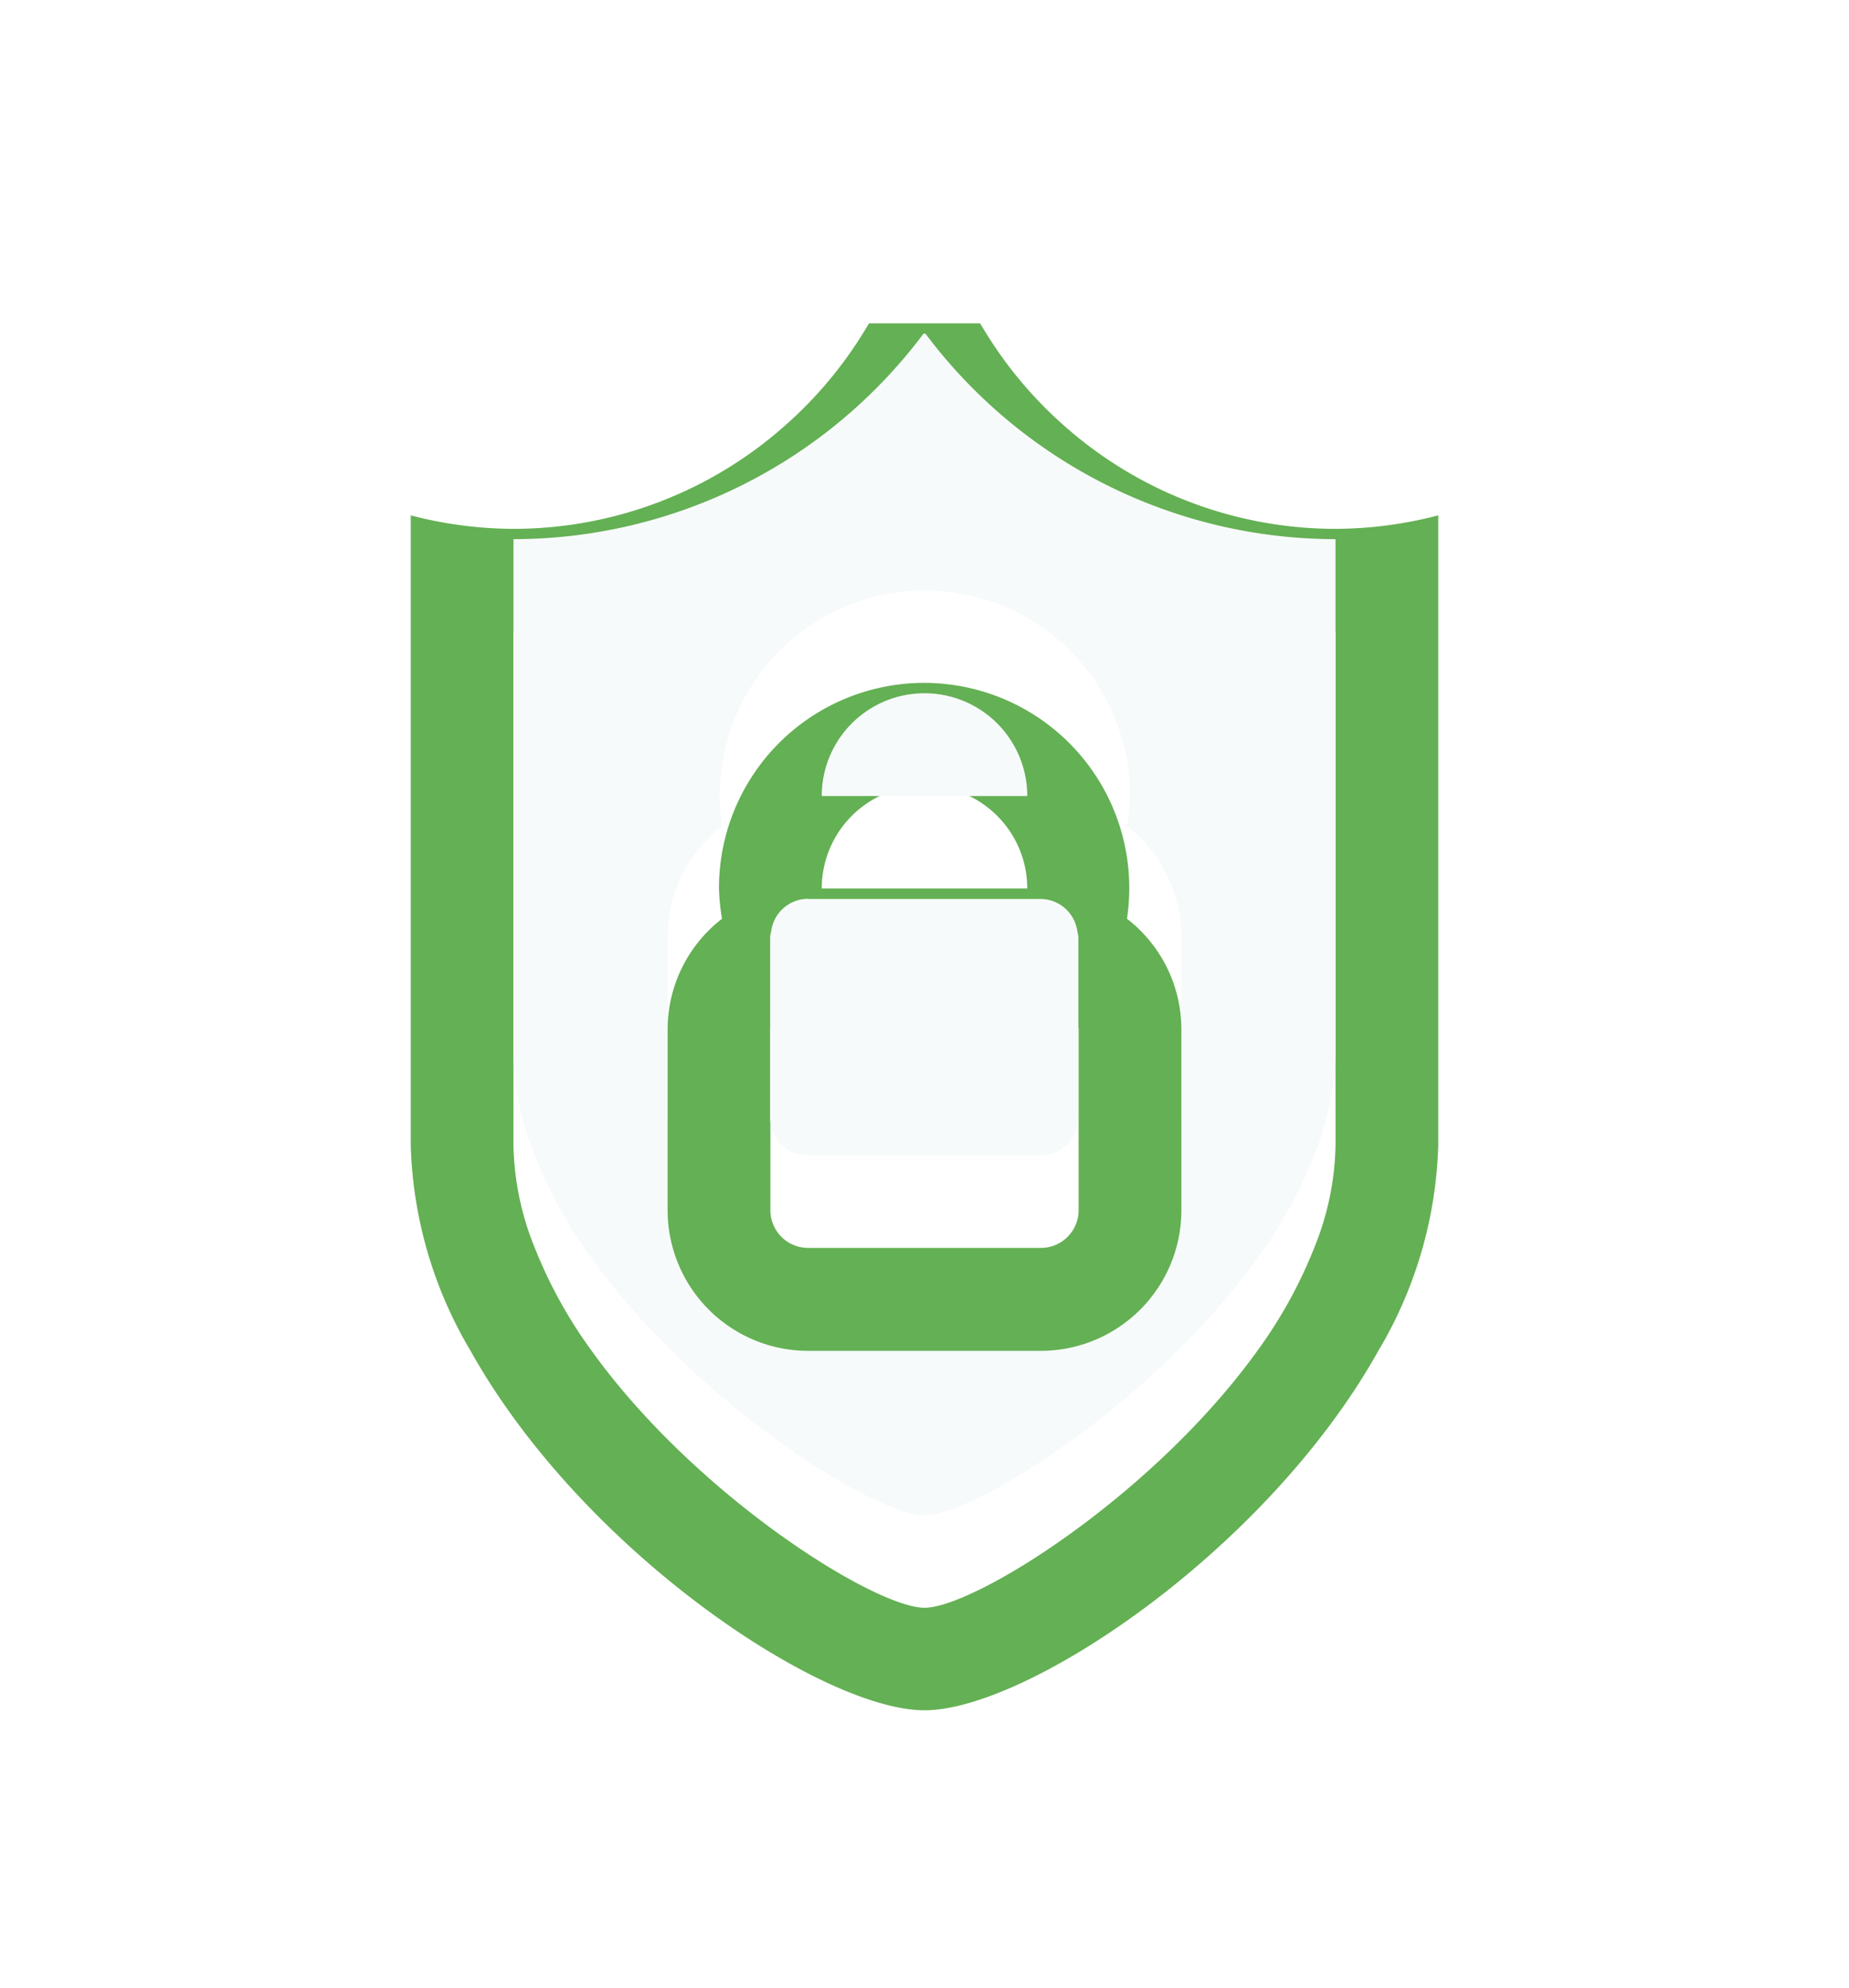
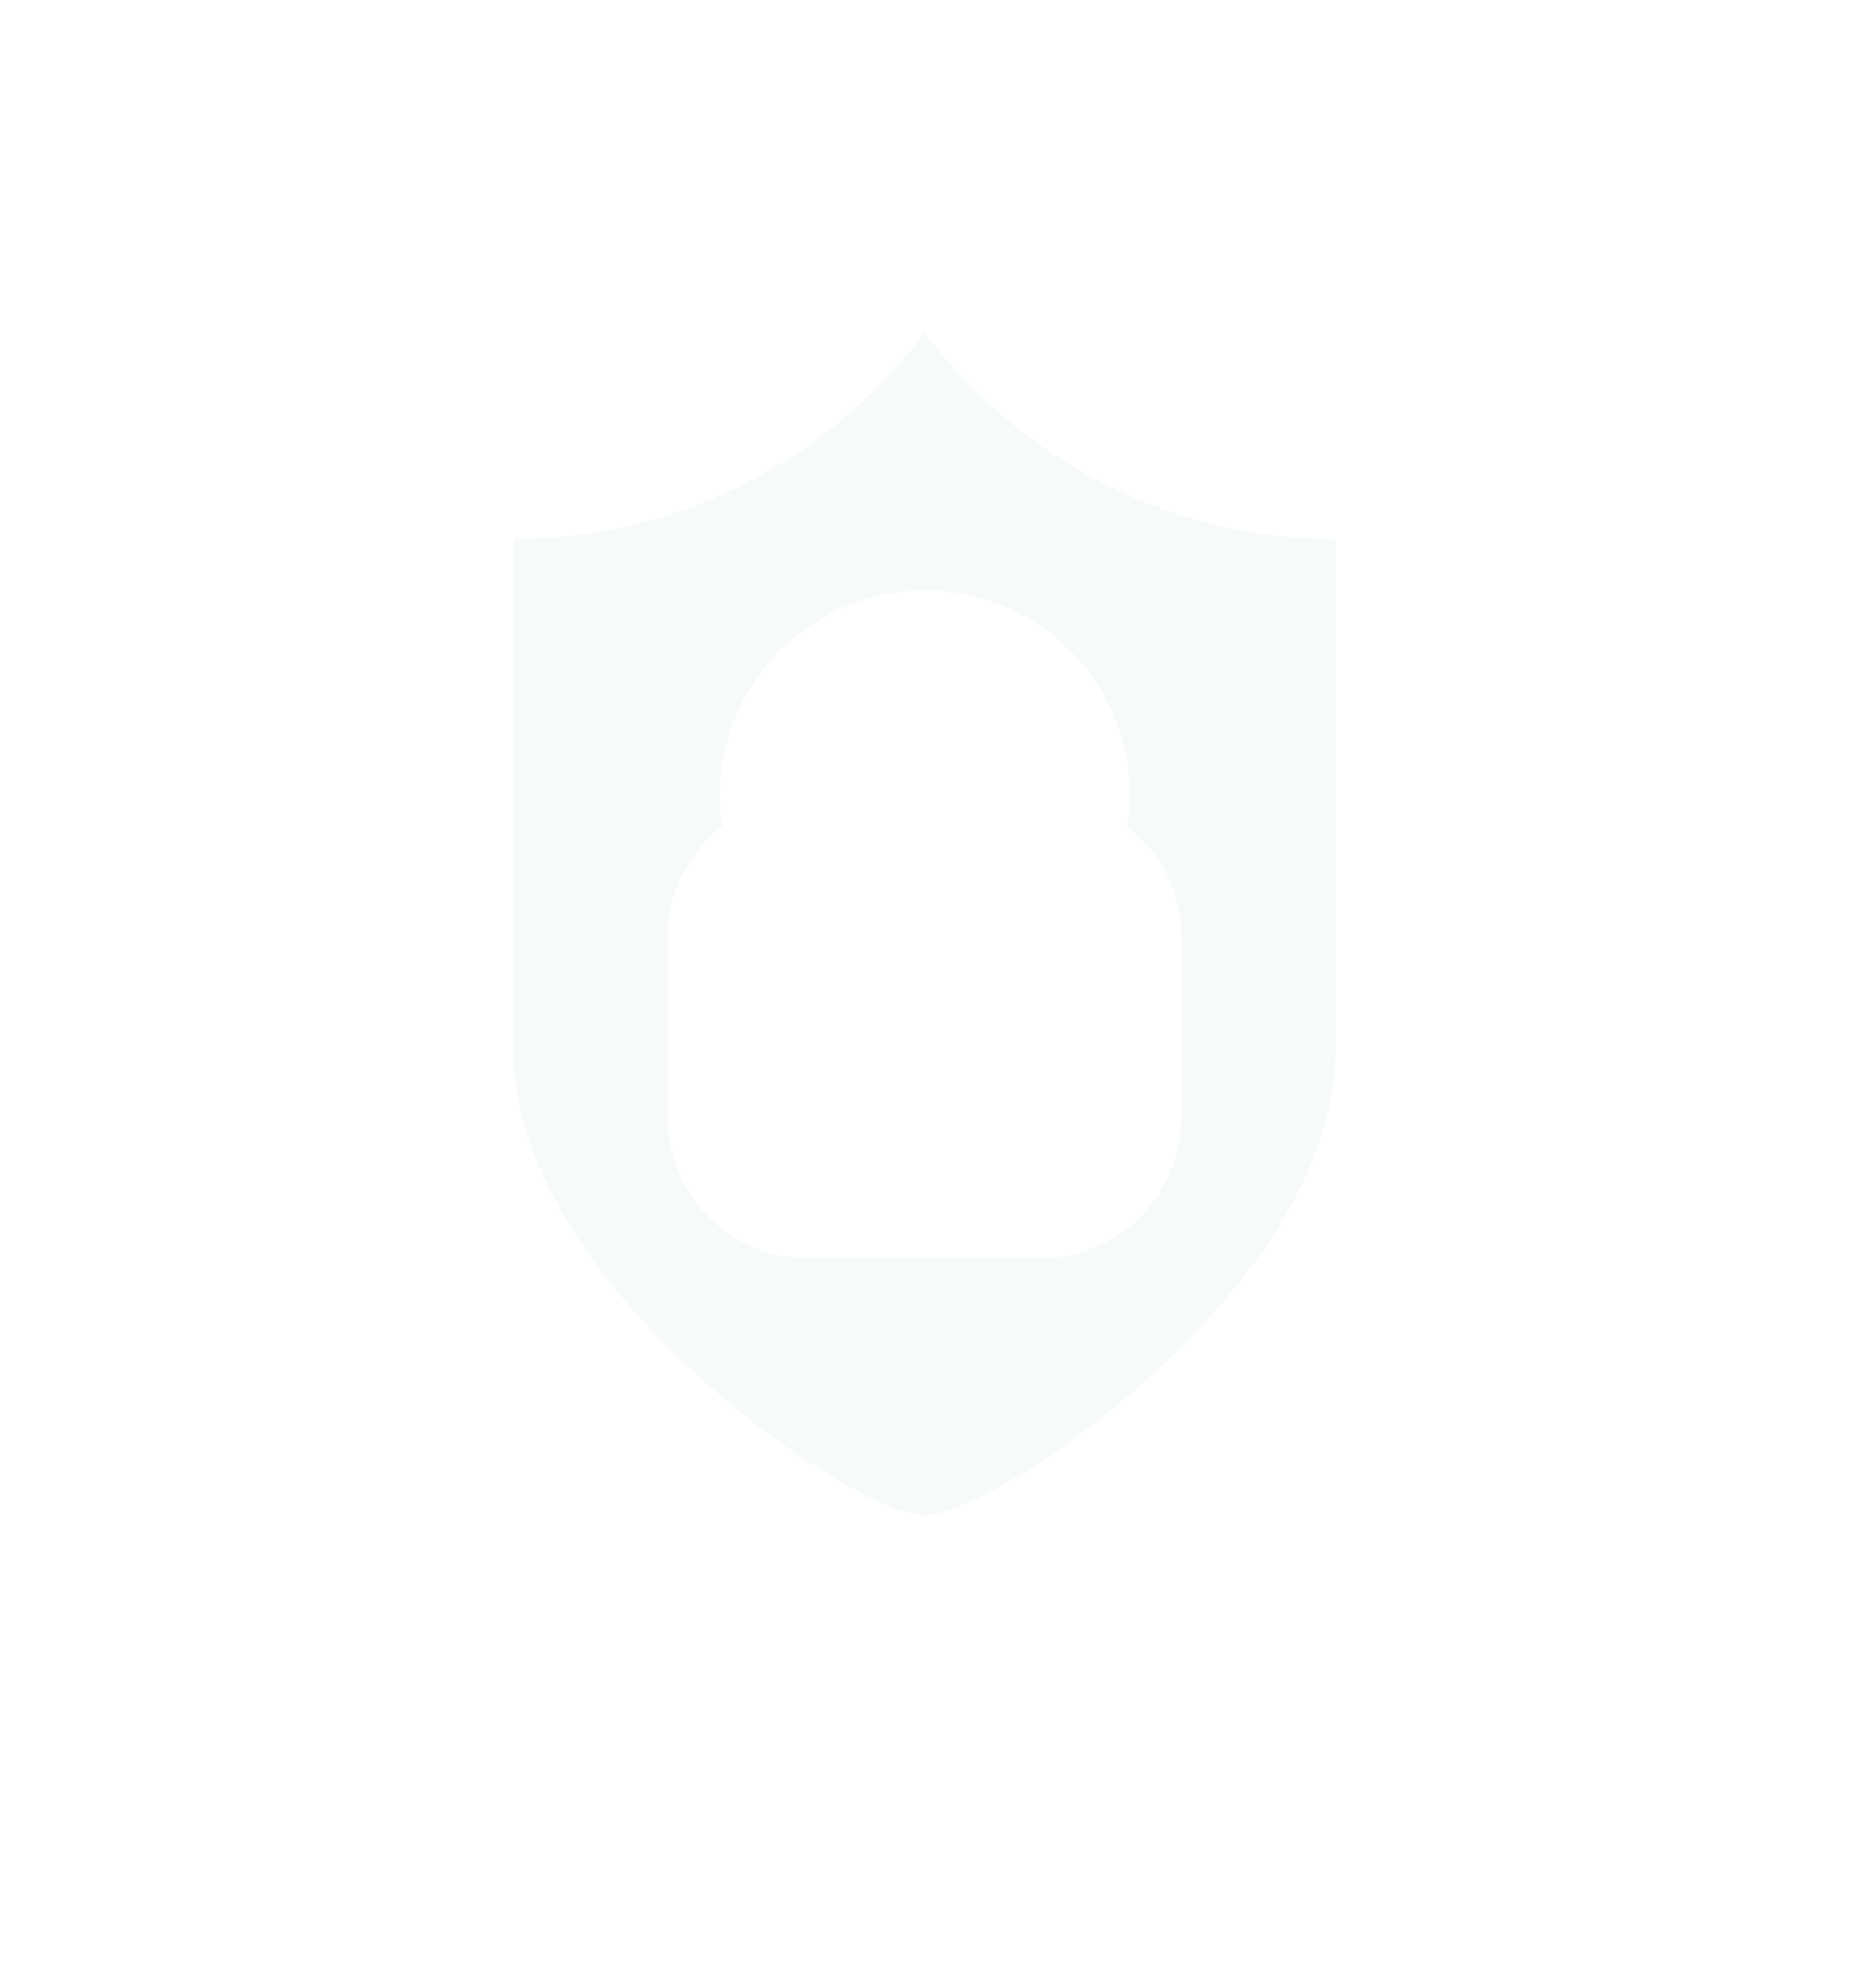
<svg xmlns="http://www.w3.org/2000/svg" id="Shield_Padlock" data-name="Shield+Padlock" width="40" height="43.004" viewBox="0 0 40 43.004">
  <defs>
    <filter id="Tracciato_752" x="2.886" y="0.995" width="34.228" height="42.009" filterUnits="userSpaceOnUse">
      <feOffset dy="2" input="SourceAlpha" />
      <feGaussianBlur stdDeviation="2" result="blur" />
      <feFlood flood-color="#05696f" flood-opacity="0.239" />
      <feComposite operator="in" in2="blur" />
      <feComposite in="SourceGraphic" />
    </filter>
    <filter id="Tracciato_753" x="8.443" y="8.776" width="23.114" height="26.448" filterUnits="userSpaceOnUse">
      <feOffset dy="2" input="SourceAlpha" />
      <feGaussianBlur stdDeviation="2" result="blur-2" />
      <feFlood flood-color="#05696f" flood-opacity="0.239" />
      <feComposite operator="in" in2="blur-2" />
      <feComposite in="SourceGraphic" />
    </filter>
  </defs>
  <rect id="Rettangolo_619" data-name="Rettangolo 619" width="40" height="40" fill="none" />
  <g id="Raggruppa_7898" data-name="Raggruppa 7898">
    <g transform="matrix(1, 0, 0, 1, 0, 0)" filter="url(#Tracciato_752)">
-       <path id="Tracciato_752-2" data-name="Tracciato 752" d="M23.03,7.218a8.933,8.933,0,0,1-1.779-2.144c-.016-.026-.033-.052-.048-.079H18.8c-.015.027-.032.053-.048.079A8.933,8.933,0,0,1,16.97,7.218a8.845,8.845,0,0,1-5.862,2.223,8.859,8.859,0,0,1-2.222-.292v13.63a9.19,9.19,0,0,0,1.294,4.445C12.6,31.554,17.784,35,20,35s7.4-3.45,9.82-7.78a9.19,9.19,0,0,0,1.294-4.445V9.149a8.859,8.859,0,0,1-2.222.292A8.845,8.845,0,0,1,23.03,7.218Zm5.862,8.92v6.641A6.152,6.152,0,0,1,28.429,25,10.034,10.034,0,0,1,27.2,27.224c-2.266,3.148-6.131,5.558-7.2,5.558s-4.937-2.41-7.2-5.558A10.034,10.034,0,0,1,11.571,25a6.152,6.152,0,0,1-.463-2.222V11.664a11.091,11.091,0,0,0,8.871-4.446h.042a11.091,11.091,0,0,0,8.871,4.446Z" fill="#64b054" />
-     </g>
+       </g>
    <path id="Tracciato_751" data-name="Tracciato 751" d="M20.021,7.218h-.042a11.091,11.091,0,0,1-8.871,4.446V22.779A6.152,6.152,0,0,0,11.571,25,10.034,10.034,0,0,0,12.8,27.224c2.266,3.148,6.131,5.558,7.2,5.558s4.937-2.41,7.2-5.558A10.034,10.034,0,0,0,28.429,25a6.152,6.152,0,0,0,.463-2.222V11.664A11.091,11.091,0,0,1,20.021,7.218Zm4.425,10a4.418,4.418,0,0,1-.066.655,3.024,3.024,0,0,1,1.177,2.384v3.925a3.042,3.042,0,0,1-3.039,3.039H17.482a3.042,3.042,0,0,1-3.039-3.039V20.26a3.024,3.024,0,0,1,1.177-2.384,4.438,4.438,0,1,1,8.826-.655Z" fill="#f7fafa" />
    <g transform="matrix(1, 0, 0, 1, 0, 0)" filter="url(#Tracciato_753)">
-       <path id="Tracciato_753-2" data-name="Tracciato 753" d="M15.554,17.221a4.418,4.418,0,0,0,.066.655,3.024,3.024,0,0,0-1.177,2.384v3.925a3.042,3.042,0,0,0,3.039,3.039h5.036a3.042,3.042,0,0,0,3.039-3.039V20.26a3.024,3.024,0,0,0-1.177-2.384,4.438,4.438,0,1,0-8.826-.655Zm7.759,2.935a.766.766,0,0,1,.021.1v3.925a.816.816,0,0,1-.816.816H17.482a.816.816,0,0,1-.816-.816V20.26a.766.766,0,0,1,.021-.1.808.808,0,0,1,.8-.712h5.036A.808.808,0,0,1,23.313,20.156Zm-1.09-2.935H17.777a2.223,2.223,0,1,1,4.446,0Z" fill="#64b054" />
-     </g>
-     <path id="Tracciato_749" data-name="Tracciato 749" d="M17.482,19.444a.808.808,0,0,0-.8.712.766.766,0,0,0-.021.1v3.925a.816.816,0,0,0,.816.816h5.036a.816.816,0,0,0,.816-.816V20.26a.766.766,0,0,0-.021-.1.808.808,0,0,0-.8-.712H17.482Z" fill="#f7fafa" />
-     <path id="Tracciato_750" data-name="Tracciato 750" d="M17.777,17.221h4.446a2.223,2.223,0,1,0-4.446,0Z" fill="#f7fafa" />
+       </g>
  </g>
</svg>